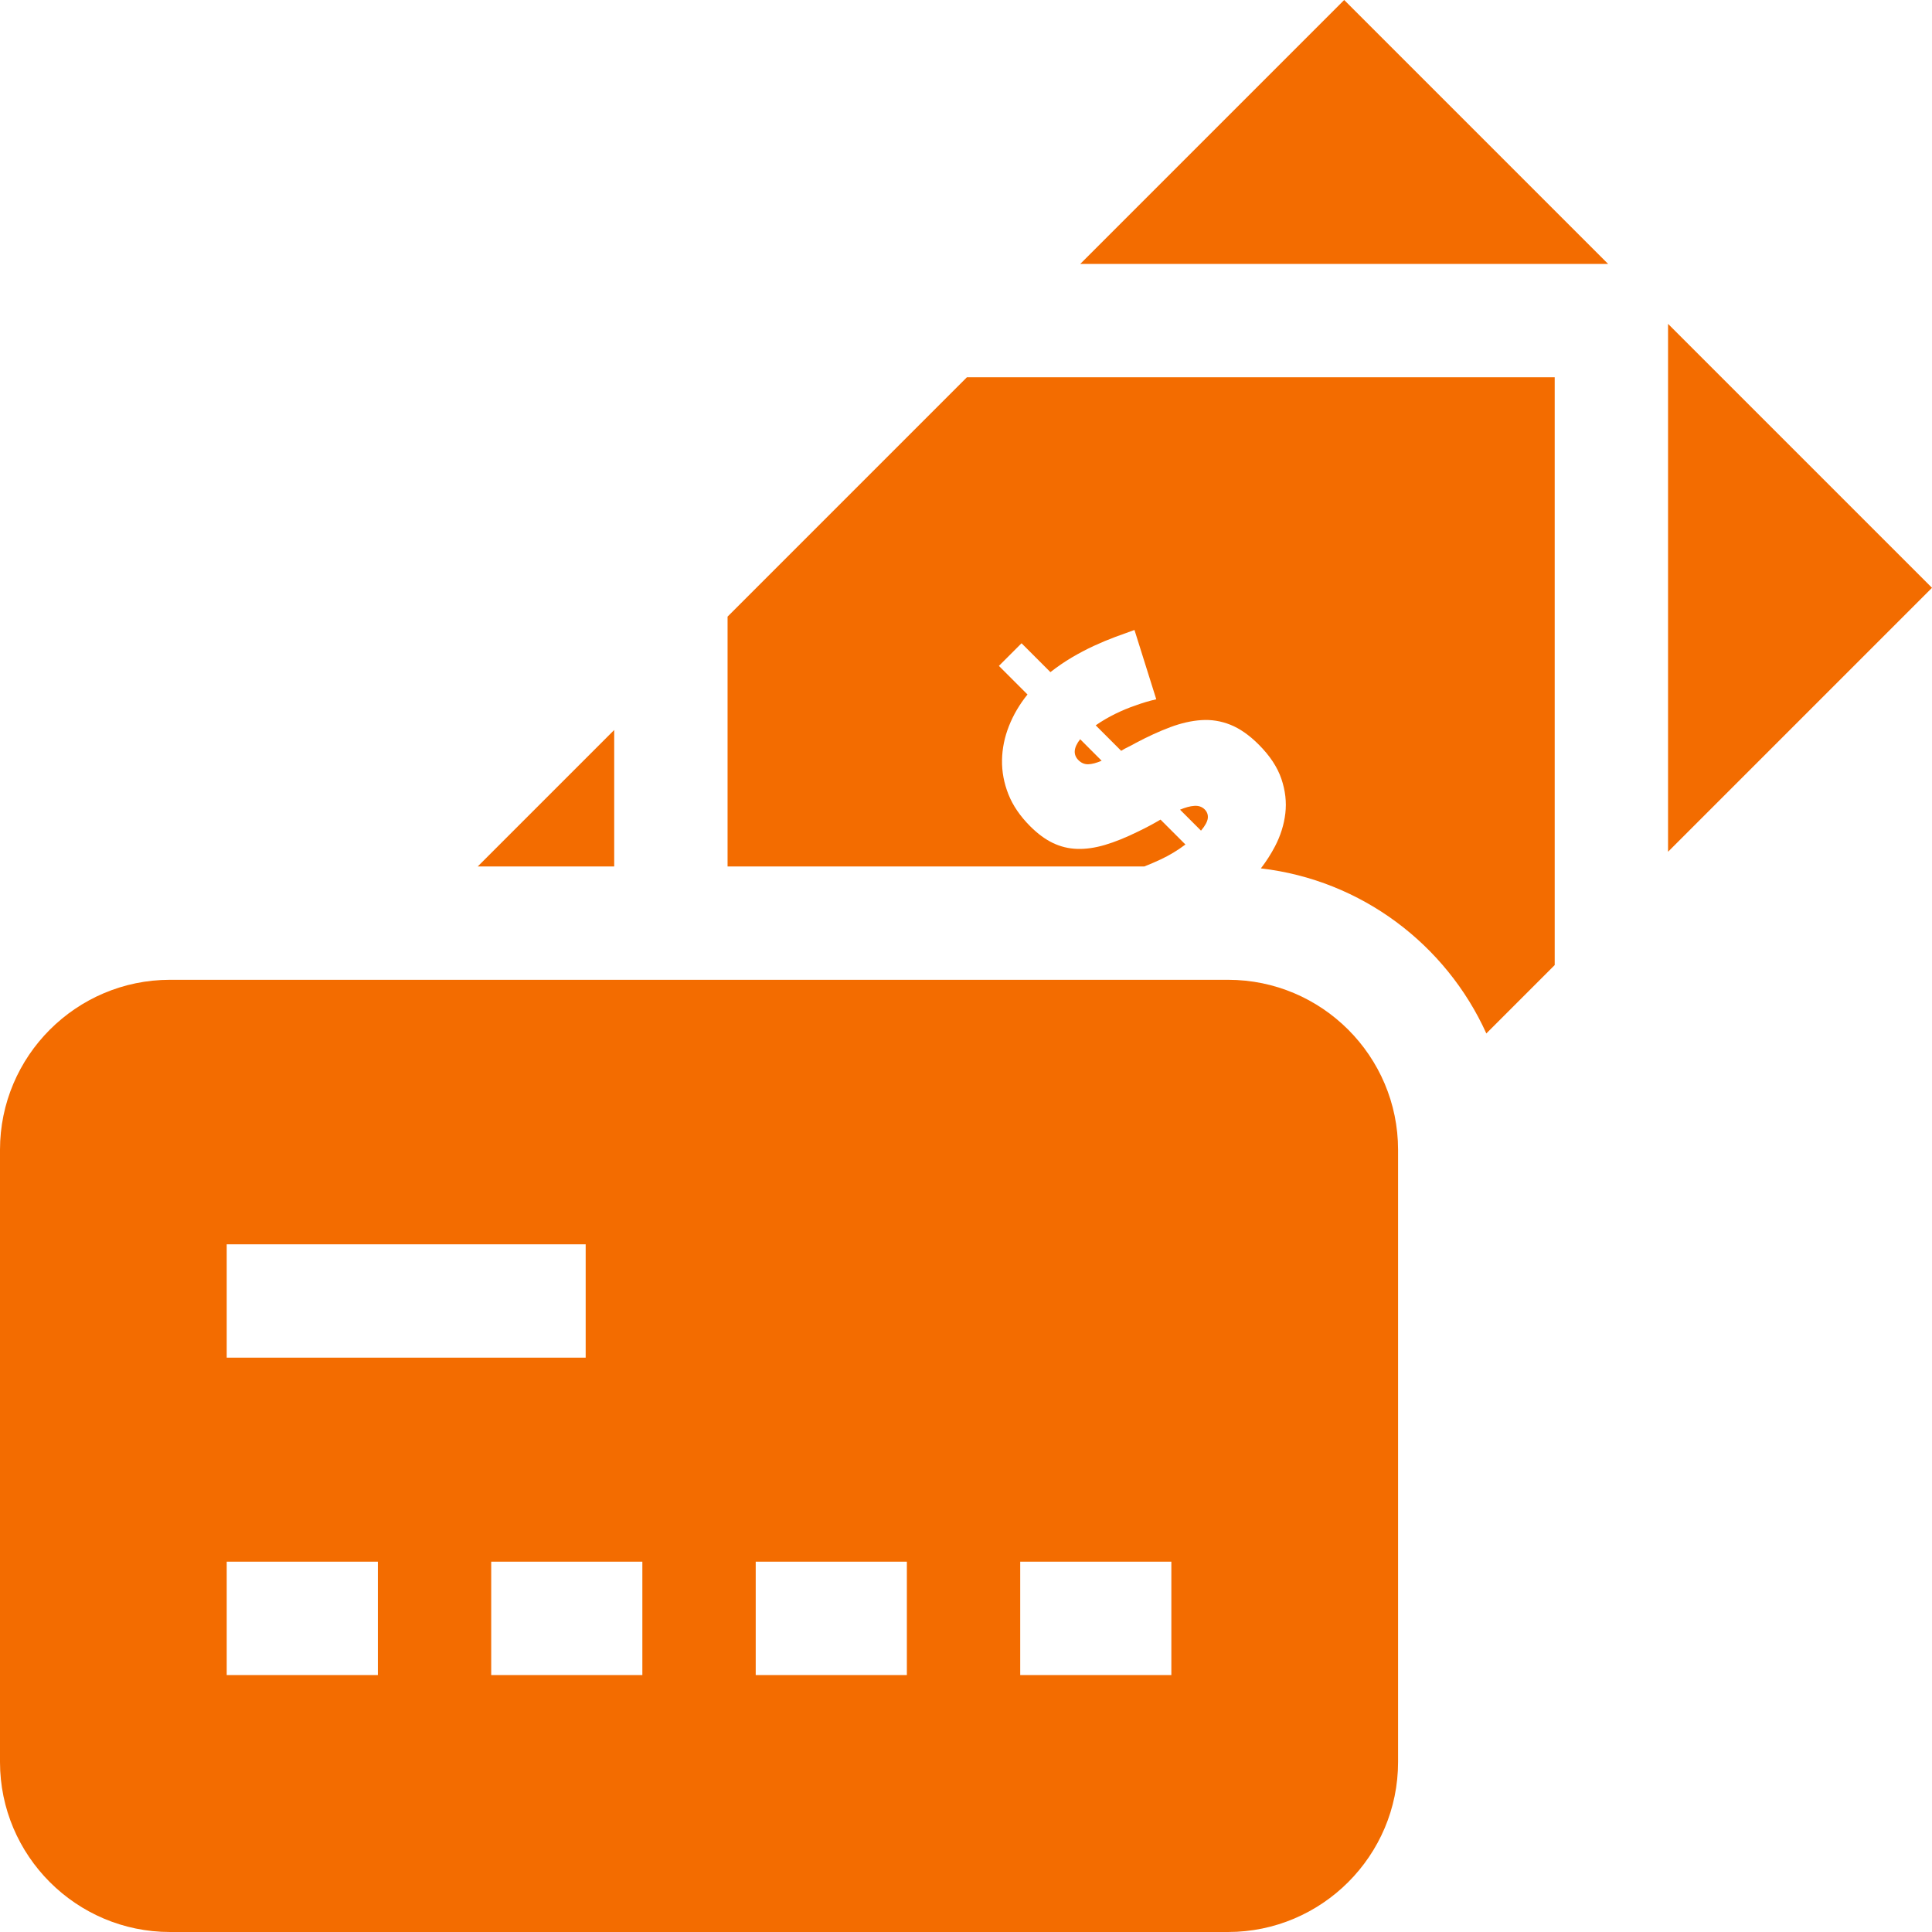
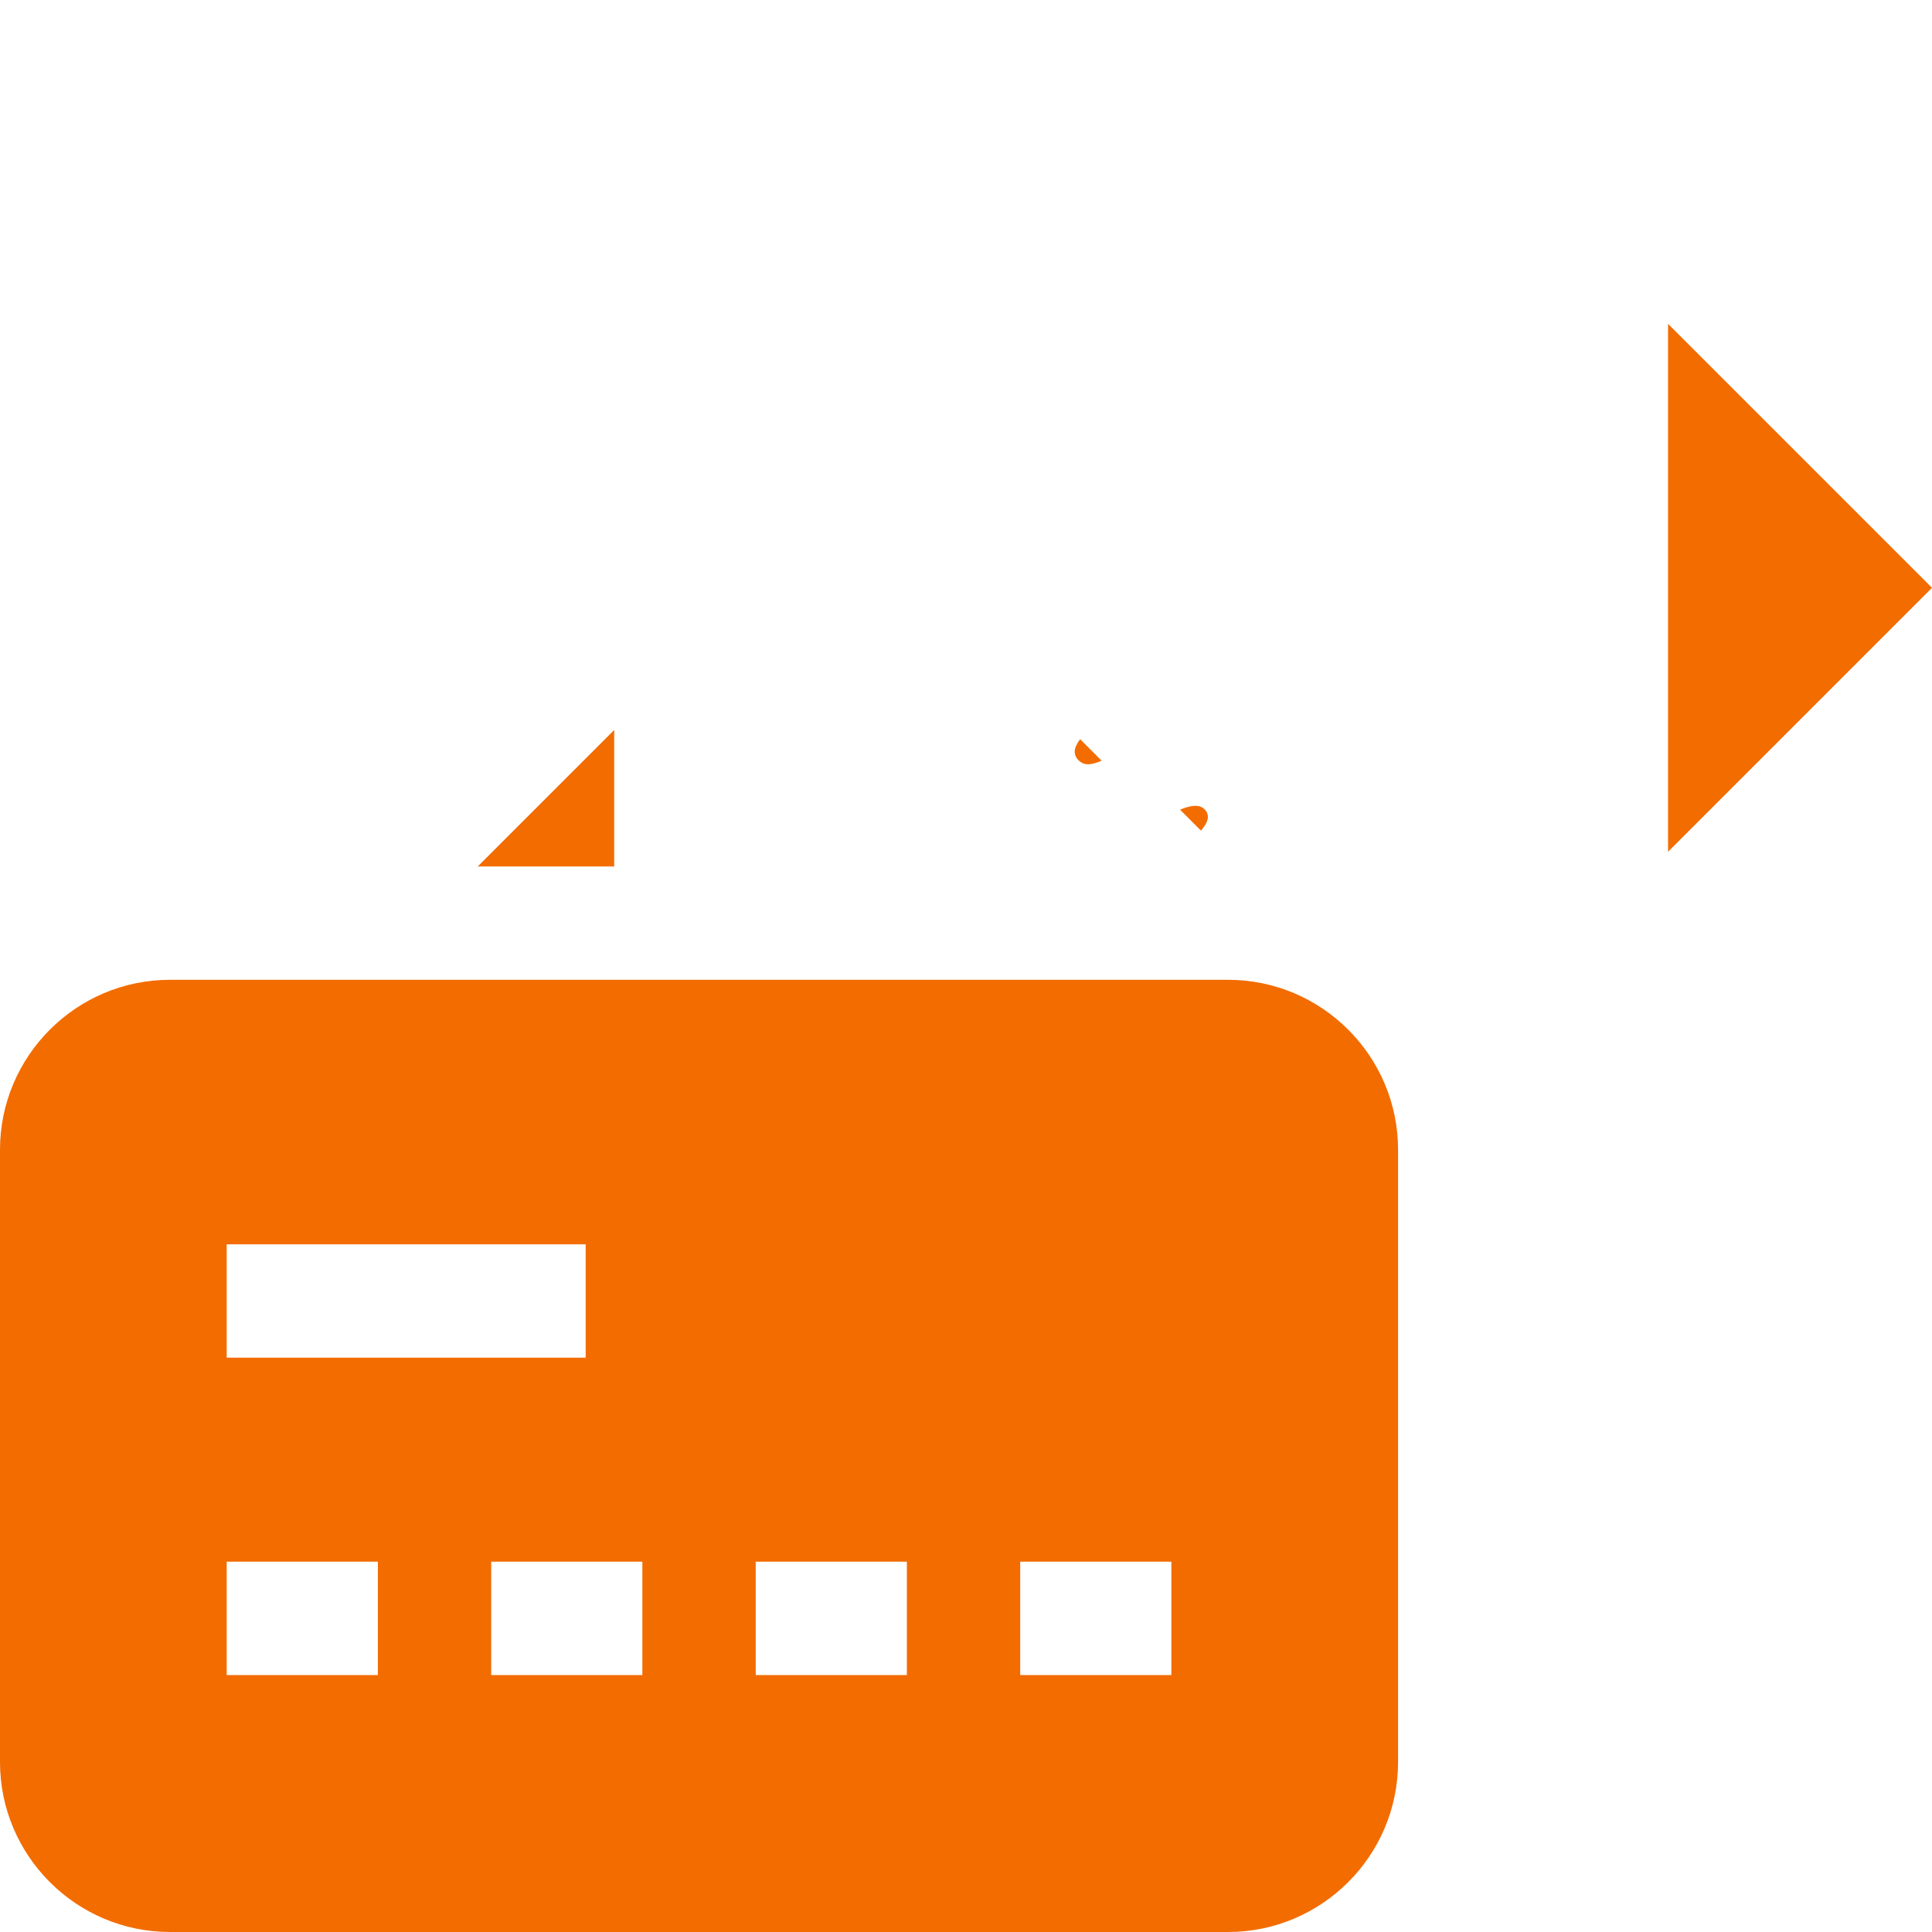
<svg xmlns="http://www.w3.org/2000/svg" height="512pt" viewBox="0 0 512 512" fill="#f36c00" width="512pt">
  <path d="m325.441 259.656h-280.379c-24.848 0-45.062 20.215-45.062 45.062v162.219c0 24.848 20.215 45.062 45.062 45.062h280.379c24.848 0 45.062-20.215 45.062-45.062v-162.219c0-24.848-20.215-45.062-45.062-45.062zm-265.359 70.098h95.129v30.039h-95.129zm40.055 114.152h-40.055v-30.039h40.055zm70.094 0h-40.055v-30.039h40.055zm70.098 0h-40.055v-30.039h40.055zm70.094 0h-40.055v-30.039h40.055zm0 0" />
  <path d="m162.77 193.453-36.16 36.164h36.16zm0 0" />
  <path d="m319.25 214.5c-.699-.699-1.609-1.012-2.738-.938-1.121.074-2.383.414-3.789 1.012l5.555 5.555c1.102-1.301 1.699-2.398 1.801-3.301.098-.898-.176-1.676-.828-2.328zm0 0" />
  <path d="m442.051 85.828v139.895l69.949-69.949zm0 0" />
-   <path d="m286.277 69.949h139.895l-69.949-69.949zm0 0" />
  <path d="m285.797 201.449c.75.75 1.613 1.113 2.59 1.09.977-.023 2.16-.336 3.559-.938l-5.695-5.699c-1.754 2.246-1.902 4.098-.453 5.547zm0 0" />
-   <path d="m192.812 163.414v66.203h110.449c1.348-.523 2.77-1.129 4.289-1.84 2.348-1.098 4.547-2.426 6.598-3.973l-6.602-6.602c-1.949 1.152-3.973 2.227-6.07 3.227-3.152 1.551-6.039 2.711-8.664 3.488-2.629.773-5.078 1.125-7.352 1.047-2.273-.07-4.426-.602-6.453-1.574-2.023-.977-4.012-2.438-5.961-4.391-2.703-2.699-4.637-5.535-5.812-8.512-1.176-2.973-1.742-5.988-1.688-9.039.047-3.047.66-6.062 1.836-9.039 1.176-2.973 2.812-5.758 4.914-8.363l-7.578-7.574 6-6 7.652 7.652c1.852-1.449 3.75-2.75 5.699-3.902 1.953-1.148 3.902-2.172 5.855-3.074 1.949-.898 3.836-1.688 5.66-2.363 1.824-.676 3.512-1.289 5.062-1.836l5.777 18.375c-1.801.398-3.652.949-5.551 1.648-1.648.551-3.402 1.277-5.254 2.176-1.848.902-3.598 1.93-5.246 3.074l6.75 6.754c.551-.352 1.164-.691 1.836-1.012.676-.324 1.363-.688 2.062-1.09 3.203-1.699 6.238-3.09 9.113-4.164 2.875-1.074 5.625-1.699 8.254-1.871 2.625-.176 5.188.234 7.688 1.234 2.5 1.004 5 2.75 7.5 5.25 2.949 2.949 4.949 5.98 6 9.078s1.402 6.152 1.051 9.148c-.352 3-1.266 5.914-2.738 8.738-1.07 2.047-2.324 3.996-3.746 5.848 26.664 3.09 49.102 20.195 59.75 43.742l18.117-18.117v-155.773h-155.777zm0 0" />
</svg>